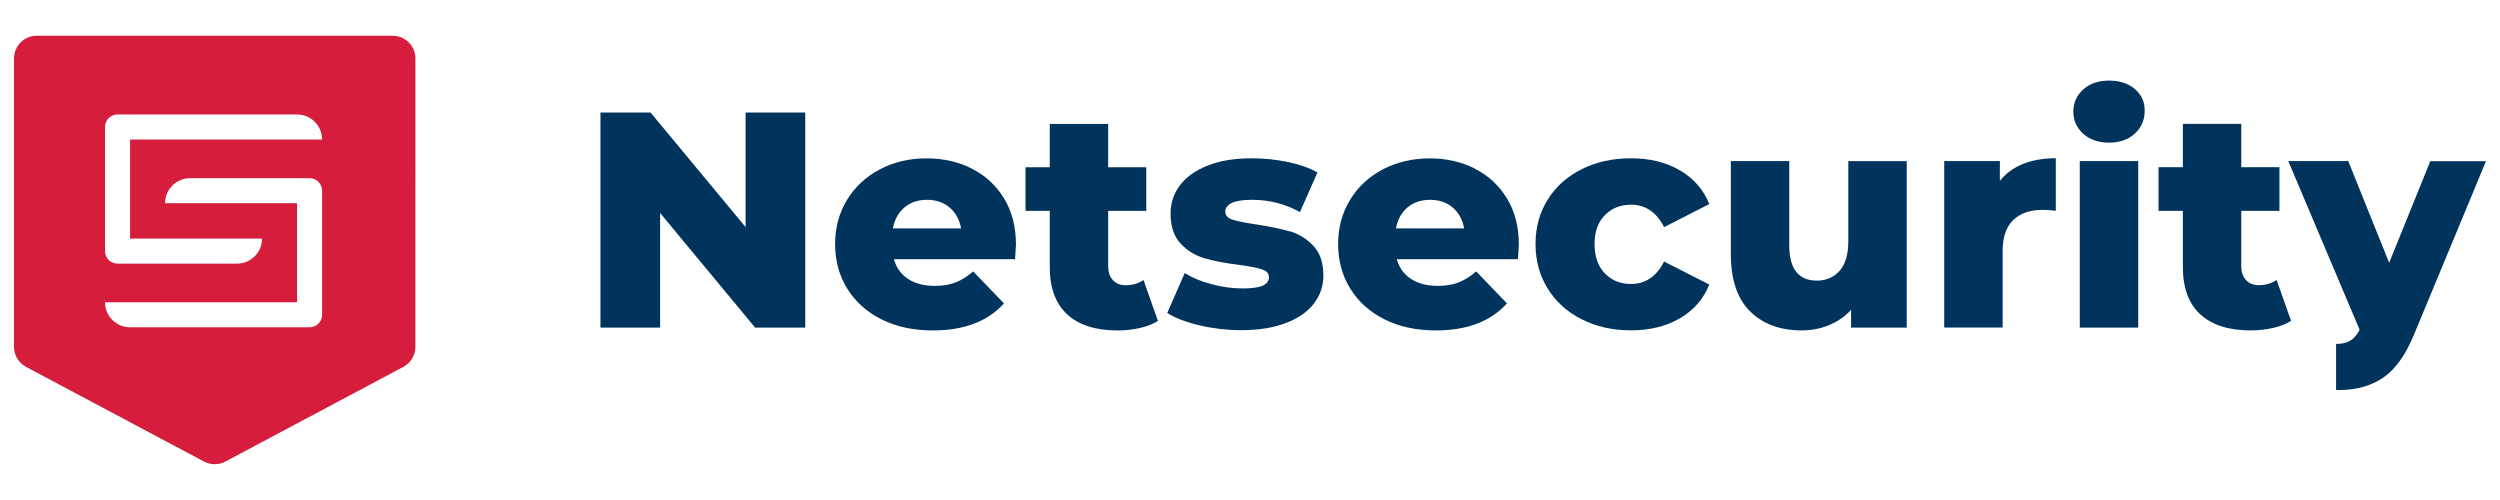
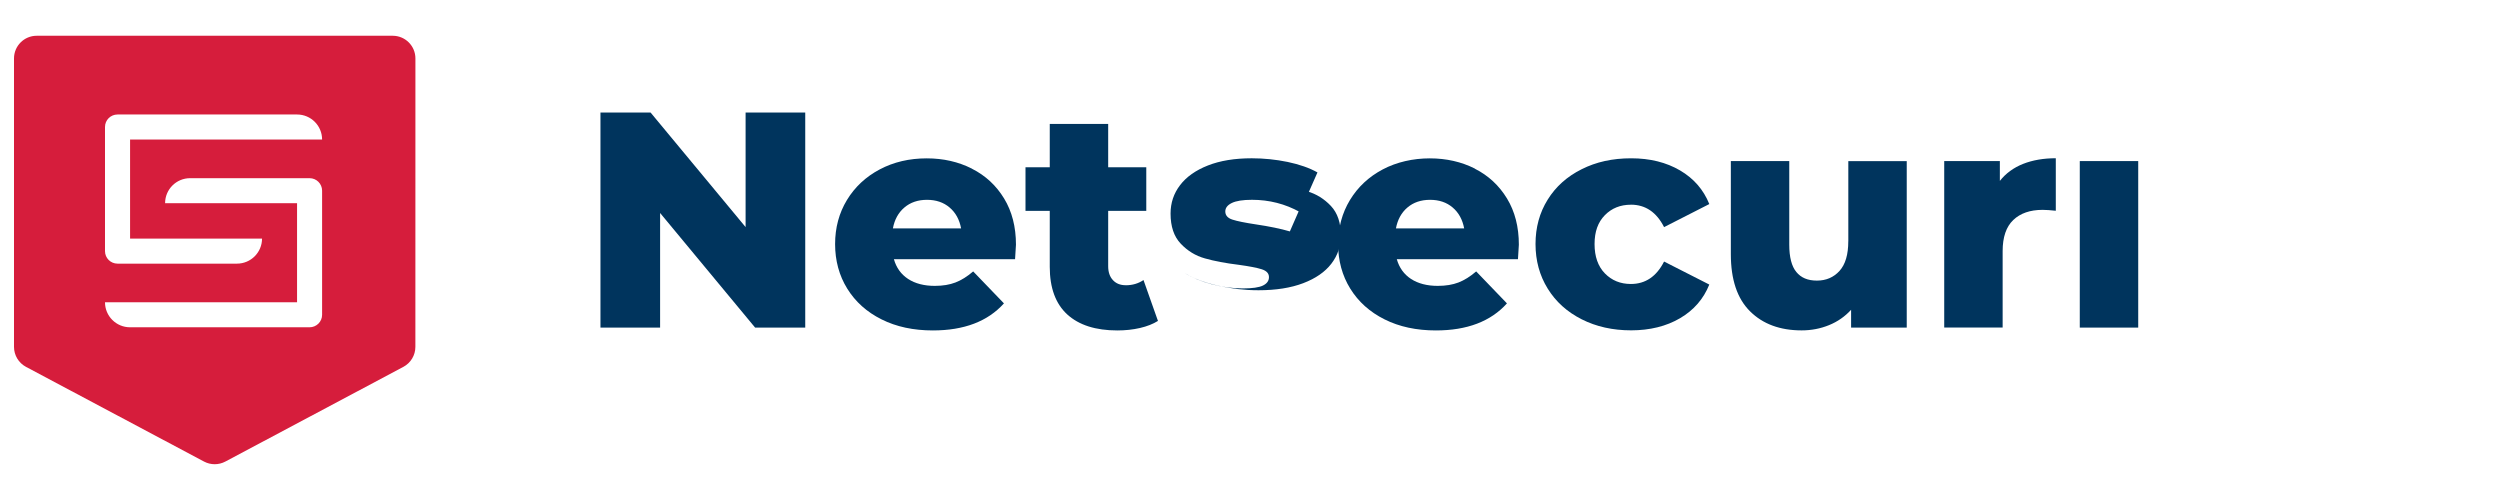
<svg xmlns="http://www.w3.org/2000/svg" id="Layer_1" viewBox="0 0 1250 250">
  <defs>
    <style>
      .cls-1 {
        fill: #d61d3c;
        fill-rule: evenodd;
      }

      .cls-2 {
        fill: #00345d;
      }
    </style>
  </defs>
  <path class="cls-2" d="M1069.11,80.54h-29.22v83.26h29.22v-83.26Z" />
-   <path class="cls-2" d="M1138.31,139.98c-2.57,1.74-5.54,2.61-8.91,2.61-2.66,0-4.79-.84-6.38-2.54-1.59-1.7-2.38-4.01-2.38-6.98v-27.65h19.08v-21.82h-19.08v-21.66h-29.21v21.66h-12.16v21.82h12.16v27.96c0,10.56,2.93,18.49,8.75,23.82,5.85,5.33,14.2,8,25.06,8,3.99,0,7.76-.41,11.3-1.22,3.54-.82,6.53-1.99,9-3.54l-7.23-20.44v-.02Z" />
-   <path class="cls-2" d="M1215.17,80.54l-20.59,50.85-20.46-50.85h-29.98l35.67,84.34c-1.22,2.45-2.74,4.24-4.53,5.37-1.8,1.13-4.08,1.7-6.85,1.7h-.39v23c.48,0,.98.07,1.48.07,8.7,0,16.08-2.08,22.13-6.23,6.06-4.15,11.19-11.35,15.38-21.57l35.97-86.63h-27.83v-.04Z" />
  <path class="cls-1" d="M7,173.43V29.22c0-6.26,5.08-11.34,11.34-11.34h178.03c6.26,0,11.34,5.08,11.34,11.34l-.02,144.21c0,4.19-2.31,8.04-6.02,10.01l-89,47.34c-3.33,1.77-7.32,1.77-10.65,0L13.01,183.44c-3.7-1.97-6.01-5.82-6.01-10.01ZM131.02,119.29c0,6.92-5.61,12.53-12.53,12.53h-59.73c-3.47,0-6.26-2.81-6.26-6.25v-62.07c0-3.47,2.81-6.25,6.26-6.25h89.78c6.91,0,12.51,5.6,12.51,12.51h-96.01v49.54h65.98ZM52.5,151.13c0,6.91,5.6,12.51,12.51,12.51h89.78c3.45,0,6.26-2.79,6.26-6.23v-62.07c0-3.44-2.79-6.25-6.26-6.25h-59.73c-6.91,0-12.51,5.6-12.51,12.51h65.98v49.54H52.5Z" />
  <path class="cls-2" d="M446.45,114.19c.82-4.4,2.74-7.89,5.76-10.45,3.02-2.56,6.78-3.83,11.29-3.83s8.28,1.27,11.29,3.83c3.02,2.56,4.94,6.05,5.76,10.45h-34.13.02ZM485.96,84.32c-6.76-3.42-14.29-5.14-22.59-5.14-8.71,0-16.56,1.84-23.52,5.53-6.96,3.69-12.43,8.79-16.38,15.3-3.95,6.5-5.92,13.85-5.92,22.05s2.02,15.73,6.08,22.27c4.06,6.55,9.75,11.67,17.15,15.36,7.37,3.7,15.94,5.53,25.67,5.53,15.58,0,27.42-4.51,35.52-13.53l-15.38-15.98c-2.97,2.56-5.92,4.4-8.85,5.53-2.93,1.13-6.37,1.7-10.36,1.7-5.33,0-9.78-1.16-13.29-3.44-3.54-2.31-5.92-5.6-7.14-9.9h60.58c.32-4.6.45-7,.45-7.23,0-8.91-1.97-16.61-5.92-23.11-3.95-6.5-9.3-11.47-16.08-14.89" />
  <path class="cls-2" d="M562.84,142.61c-2.68,0-4.79-.84-6.37-2.54-1.59-1.7-2.38-4.01-2.38-6.98v-27.65h19.05v-21.82h-19.05v-21.66h-29.21v21.66h-12.13v21.82h12.13v27.96c0,10.56,2.93,18.49,8.75,23.82,5.85,5.33,14.2,8,25.06,8,3.99,0,7.76-.41,11.29-1.22,3.54-.82,6.53-2,9-3.54l-7.23-20.44c-2.56,1.74-5.53,2.61-8.91,2.61" />
-   <path class="cls-2" d="M644.93,115.71c-4.51-1.34-10.21-2.51-17.06-3.53-5.44-.82-9.32-1.61-11.68-2.38-2.36-.77-3.54-2.13-3.54-4.08,0-1.74,1.06-3.15,3.22-4.21,2.15-1.07,5.53-1.61,10.13-1.61,8.6,0,16.6,2.04,23.98,6.14l8.75-19.83c-3.99-2.24-8.96-3.99-14.9-5.24-5.94-1.22-11.95-1.83-17.98-1.83-8.51,0-15.81,1.2-21.91,3.6-6.1,2.4-10.75,5.69-13.9,9.83-3.18,4.15-4.76,8.88-4.76,14.21,0,6.46,1.68,11.47,5.08,15.05,3.38,3.58,7.39,6.05,12.07,7.36,4.67,1.34,10.32,2.4,16.99,3.22,5.24.73,9.05,1.45,11.45,2.22,2.41.77,3.61,2.08,3.61,3.92s-1,3.24-2.99,4.21c-1.99.97-5.35,1.45-10.07,1.45-5.12,0-10.3-.7-15.54-2.08-5.22-1.38-9.73-3.24-13.52-5.6l-8.75,19.96c4.1,2.56,9.52,4.64,16.31,6.21,6.76,1.59,13.63,2.38,20.59,2.38,8.71,0,16.17-1.18,22.36-3.54s10.88-5.6,14.06-9.74c3.18-4.15,4.76-8.84,4.76-14.05,0-6.35-1.66-11.29-4.99-14.82-3.34-3.54-7.26-5.96-11.75-7.3" />
+   <path class="cls-2" d="M644.93,115.71c-4.51-1.34-10.21-2.51-17.06-3.53-5.44-.82-9.32-1.61-11.68-2.38-2.36-.77-3.54-2.13-3.54-4.08,0-1.74,1.06-3.15,3.22-4.21,2.15-1.07,5.53-1.61,10.13-1.61,8.6,0,16.6,2.04,23.98,6.14l8.75-19.83c-3.99-2.24-8.96-3.99-14.9-5.24-5.94-1.22-11.95-1.83-17.98-1.83-8.51,0-15.81,1.2-21.91,3.6-6.1,2.4-10.75,5.69-13.9,9.83-3.18,4.15-4.76,8.88-4.76,14.21,0,6.46,1.68,11.47,5.08,15.05,3.38,3.58,7.39,6.05,12.07,7.36,4.67,1.34,10.32,2.4,16.99,3.22,5.24.73,9.05,1.45,11.45,2.22,2.41.77,3.61,2.08,3.61,3.92s-1,3.24-2.99,4.21c-1.99.97-5.35,1.45-10.07,1.45-5.12,0-10.3-.7-15.54-2.08-5.22-1.38-9.73-3.24-13.52-5.6c4.1,2.56,9.52,4.64,16.31,6.21,6.76,1.59,13.63,2.38,20.59,2.38,8.71,0,16.17-1.18,22.36-3.54s10.88-5.6,14.06-9.74c3.18-4.15,4.76-8.84,4.76-14.05,0-6.35-1.66-11.29-4.99-14.82-3.34-3.54-7.26-5.96-11.75-7.3" />
  <path class="cls-2" d="M697.97,114.19c.82-4.4,2.75-7.89,5.76-10.45,3.02-2.56,6.79-3.83,11.3-3.83s8.28,1.27,11.29,3.83c3.02,2.56,4.94,6.05,5.76,10.45h-34.13.02ZM737.48,84.32c-6.76-3.42-14.31-5.14-22.61-5.14s-16.55,1.84-23.51,5.53c-6.97,3.69-12.43,8.79-16.38,15.3-3.94,6.5-5.92,13.85-5.92,22.05s2.02,15.73,6.08,22.27c4.06,6.55,9.75,11.67,17.15,15.36,7.37,3.7,15.94,5.53,25.67,5.53,15.58,0,27.42-4.51,35.51-13.53l-15.38-15.98c-2.97,2.56-5.92,4.4-8.84,5.53-2.93,1.13-6.37,1.7-10.39,1.7-5.33,0-9.77-1.16-13.31-3.44-3.54-2.31-5.92-5.6-7.15-9.9h60.58c.32-4.6.45-7,.45-7.23,0-8.91-1.97-16.61-5.92-23.11-3.95-6.5-9.3-11.47-16.06-14.89" />
  <path class="cls-2" d="M815.43,102.34c7.28,0,12.82,3.74,16.61,11.22l22.61-11.53c-2.88-7.16-7.73-12.78-14.61-16.81-6.87-4.03-15.01-6.07-24.44-6.07s-17.49,1.81-24.77,5.46c-7.28,3.63-12.95,8.7-16.99,15.21-4.06,6.5-6.08,13.91-6.08,22.18s2.02,15.73,6.08,22.28c4.03,6.55,9.7,11.67,16.99,15.36,7.28,3.69,15.53,5.53,24.77,5.53s17.57-2.02,24.44-6.07c6.88-4.03,11.73-9.65,14.61-16.82l-22.61-11.51c-3.79,7.48-9.33,11.22-16.61,11.22-5.24,0-9.55-1.77-13-5.3-3.43-3.53-5.15-8.43-5.15-14.66s1.72-10.95,5.15-14.44c3.43-3.49,7.76-5.23,13-5.23Z" />
  <path class="cls-2" d="M924.14,120.63c0,6.66-1.46,11.6-4.38,14.82-2.93,3.22-6.69,4.85-11.3,4.85s-7.93-1.43-10.29-4.3c-2.36-2.86-3.54-7.41-3.54-13.67v-41.79h-29.21v46.55c0,12.71,3.2,22.23,9.62,28.58,6.39,6.35,14.99,9.52,25.76,9.52,4.81,0,9.37-.86,13.68-2.61,4.3-1.74,7.98-4.31,11.07-7.68v8.91h27.82v-83.26h-29.21v40.09h-.02Z" />
  <path class="cls-2" d="M999.93,90.51v-9.99h-27.82v83.26h29.21v-38.25c0-6.96,1.77-12.12,5.3-15.52,3.54-3.38,8.44-5.08,14.68-5.08,1.72,0,3.95.16,6.6.45v-26.26c-6.14,0-11.61.95-16.37,2.83-4.77,1.9-8.64,4.74-11.62,8.52" />
-   <path class="cls-2" d="M1067.43,44.51c-3.29-2.81-7.6-4.21-12.93-4.21s-9.64,1.47-12.9,4.44c-3.29,2.97-4.92,6.66-4.92,11.06s1.63,8.09,4.92,11.06c3.29,2.97,7.58,4.46,12.9,4.46s9.64-1.52,12.93-4.53c3.29-3.01,4.92-6.84,4.92-11.44s-1.63-8-4.92-10.83Z" />
  <path class="cls-2" d="M372.81,113.56l-47.52-57.29h-25.06v107.53h29.82v-57.31l47.51,57.31h25.06V56.28h-29.82v57.29Z" />
</svg>